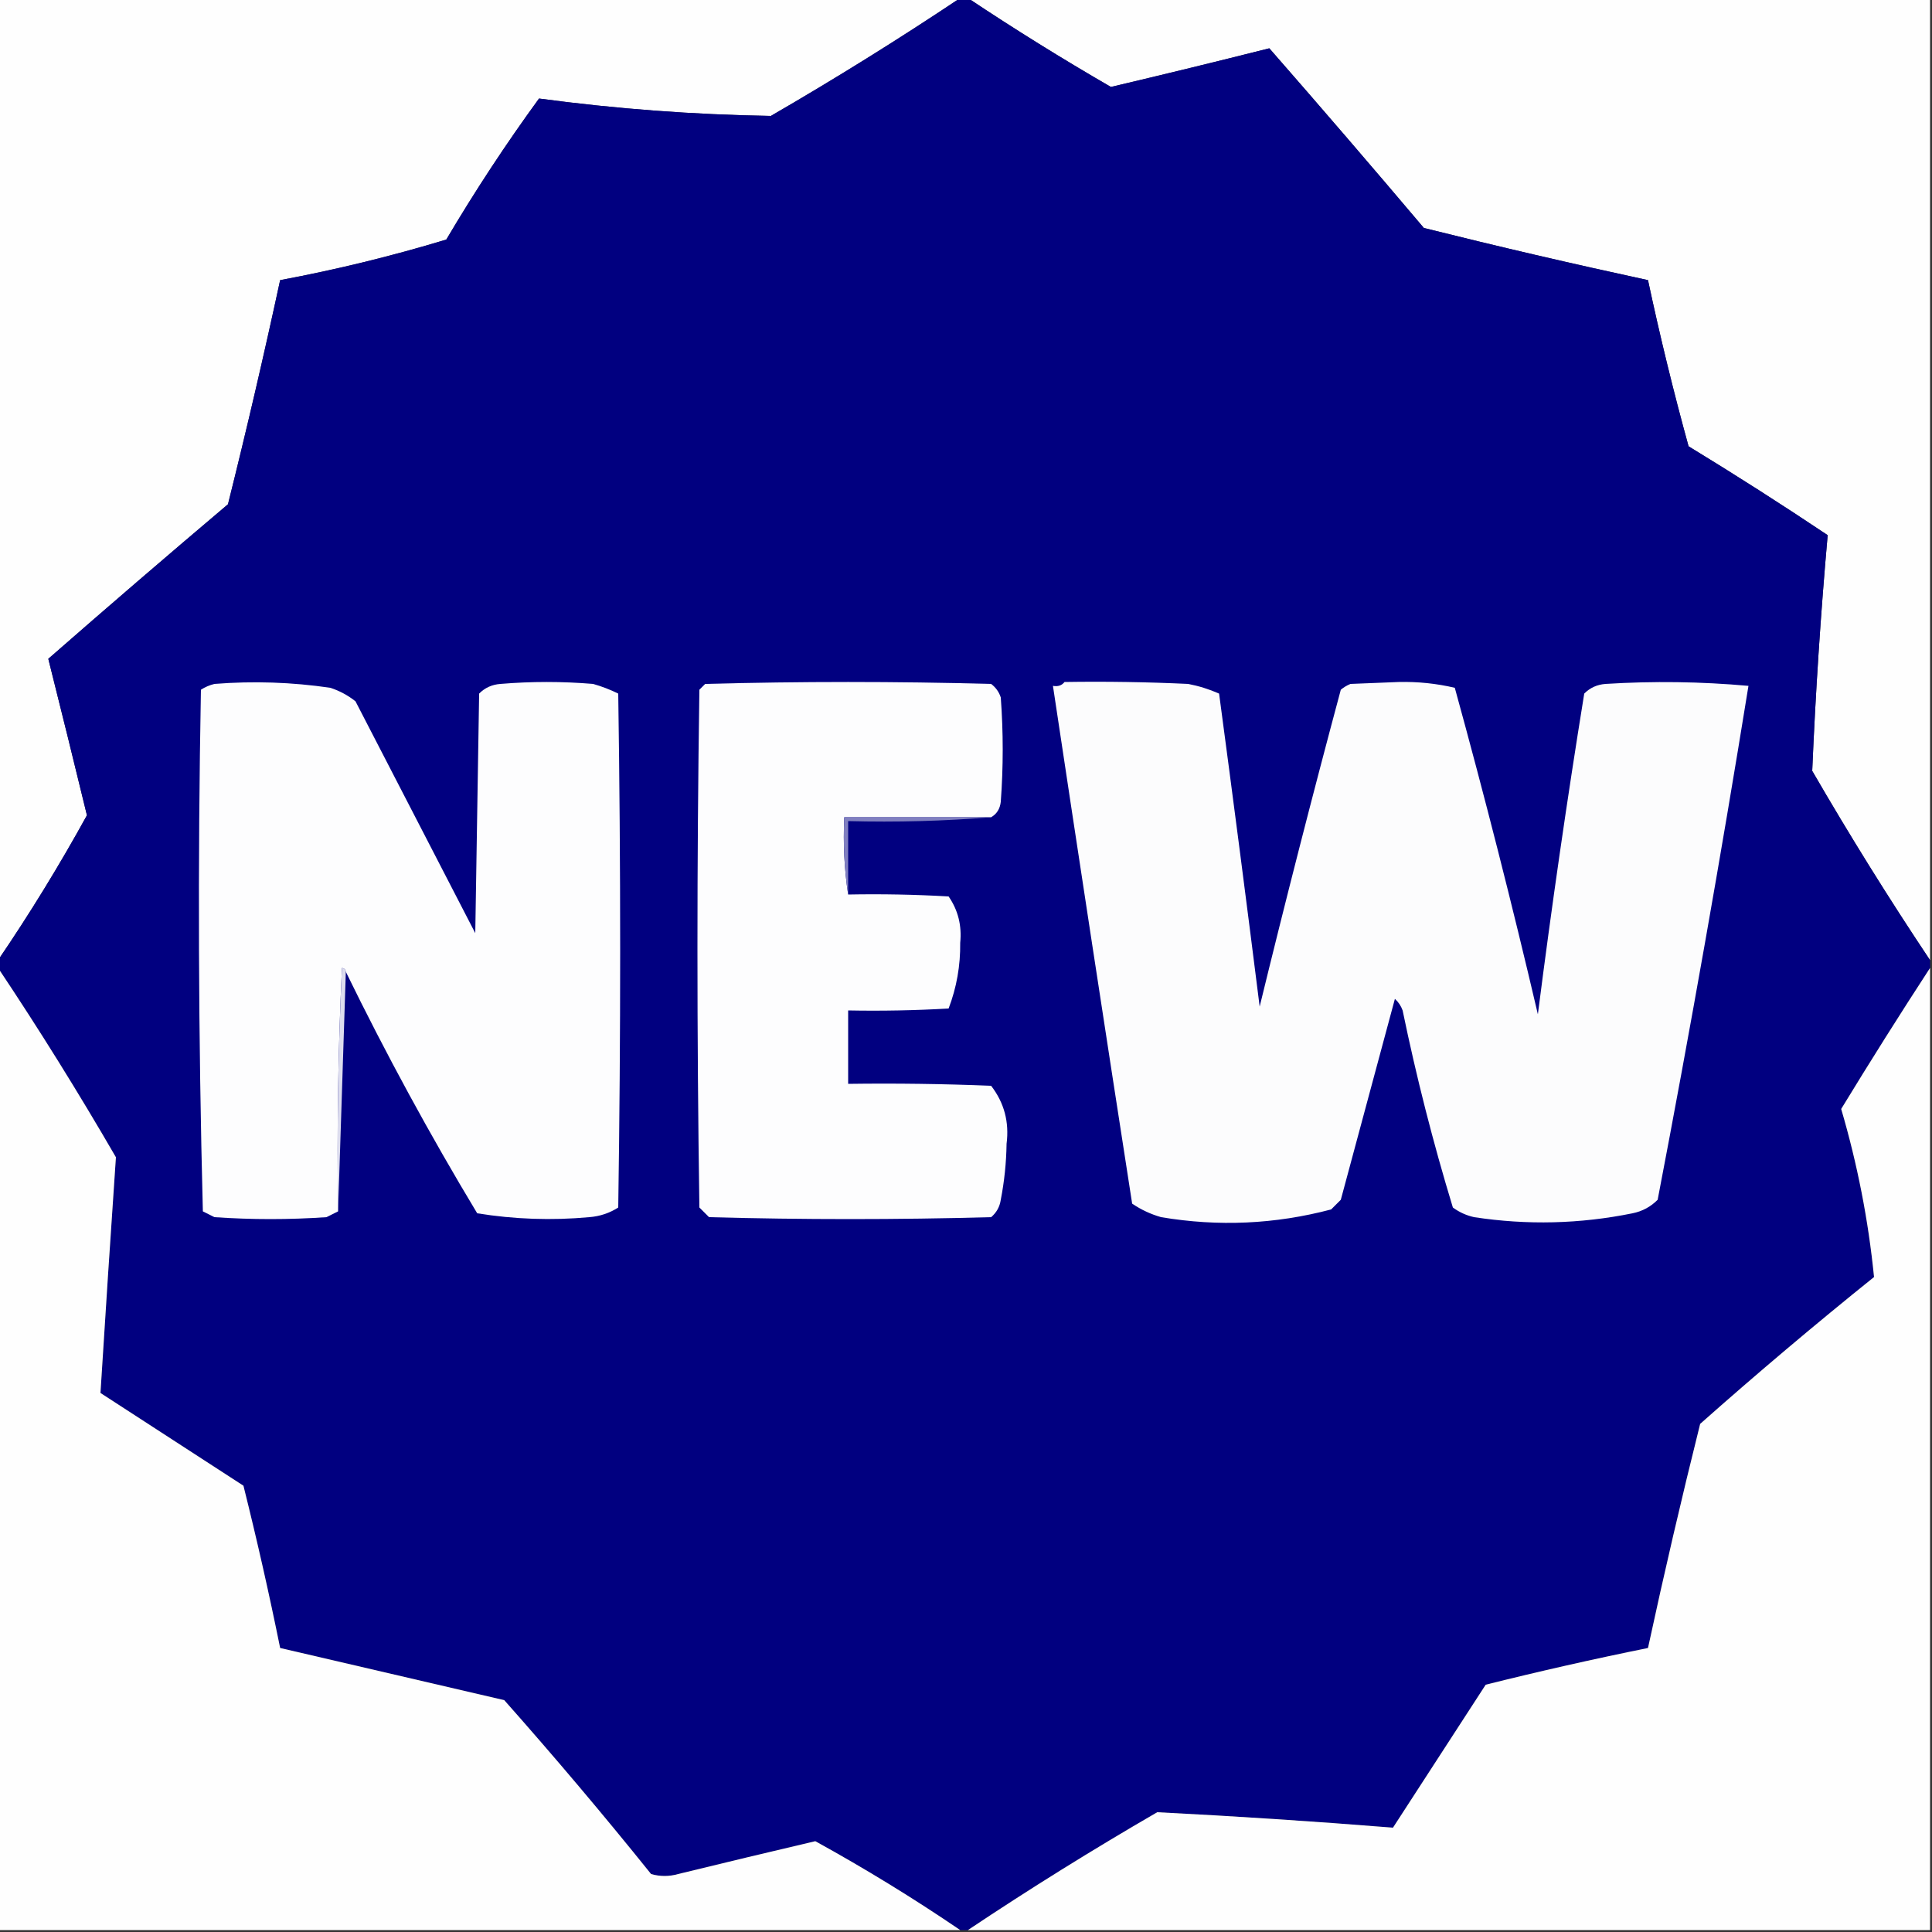
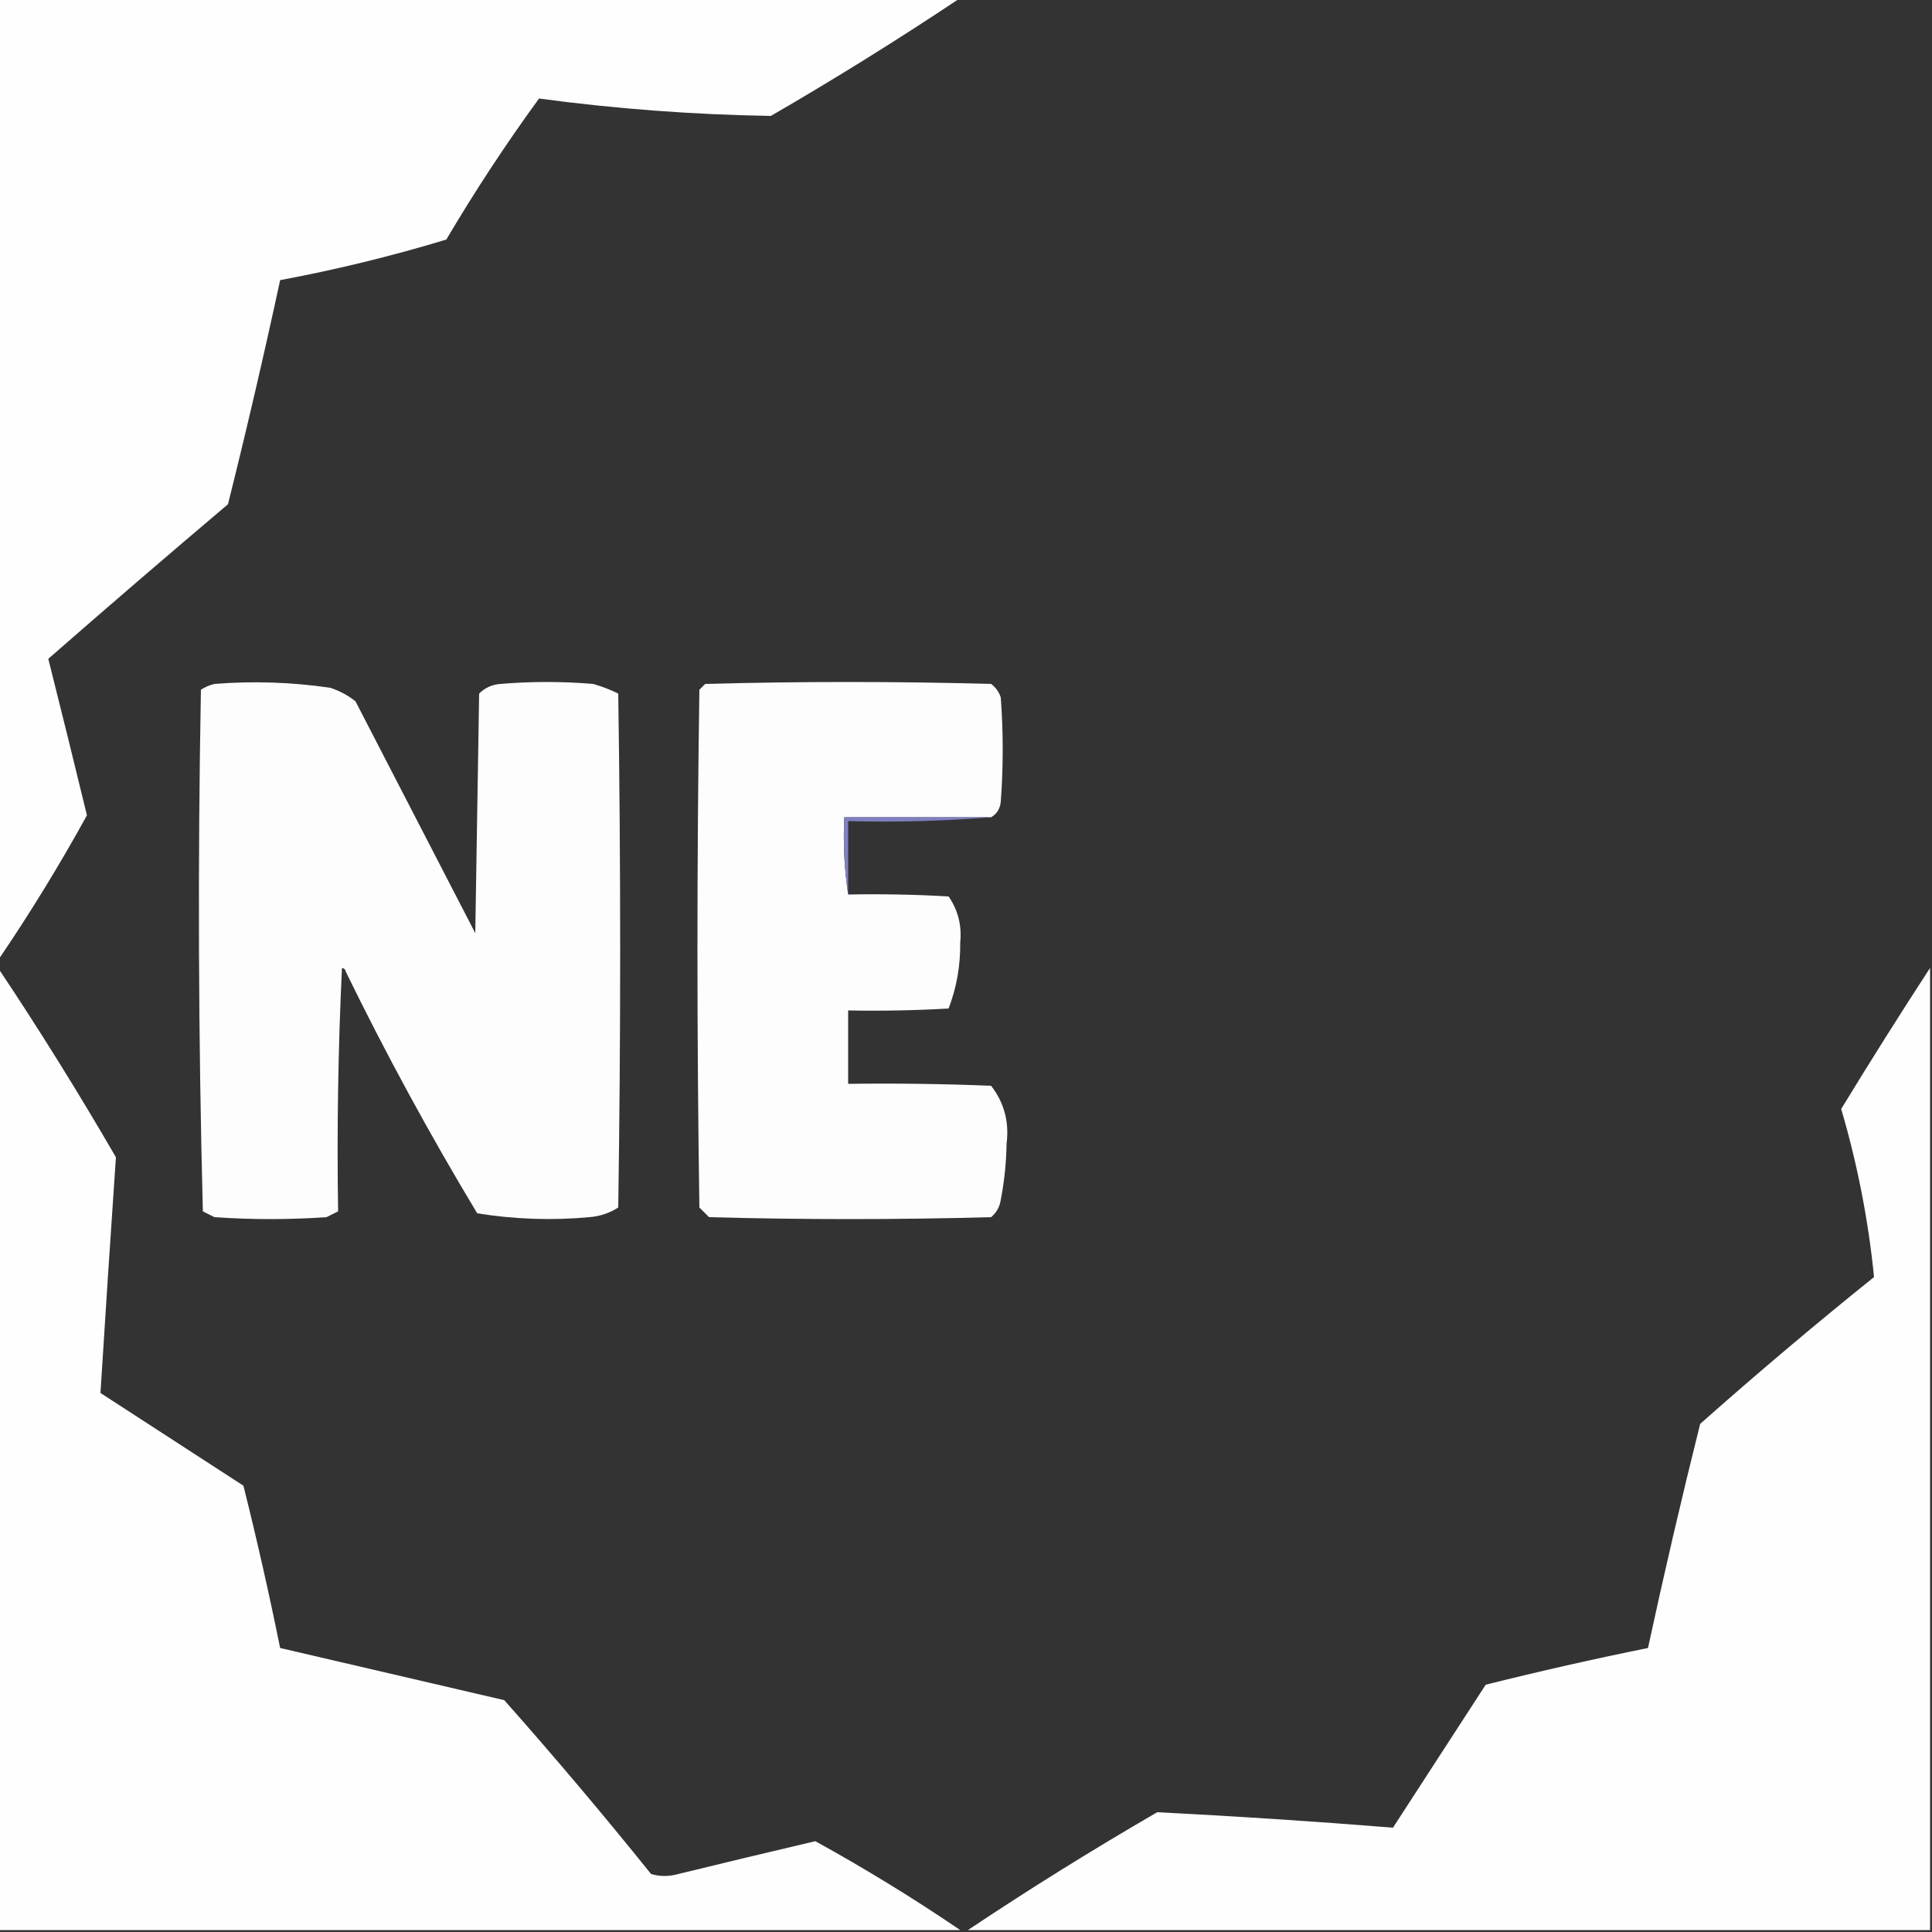
<svg xmlns="http://www.w3.org/2000/svg" version="1.1" width="500px" height="500px" style="shape-rendering:geometricPrecision; text-rendering:geometricPrecision; image-rendering:optimizeQuality; fill-rule:evenodd; clip-rule:evenodd">
  <rect width="100%" height="100%" fill="#333333" stroke="none" />
  <g>
    <path style="opacity:1" fill="#fefefe" d="M -0.5,-0.5 C 82.5,-0.5 165.5,-0.5 248.5,-0.5C 232.567,10.143 216.233,20.309 199.5,30C 179.409,29.674 159.409,28.174 139.5,25.5C 130.944,37.238 122.944,49.404 115.5,62C 101.338,66.291 87.005,69.791 72.5,72.5C 68.316,91.889 63.816,111.222 59,130.5C 43.367,143.725 27.866,157.058 12.5,170.5C 15.885,183.971 19.219,197.471 22.5,211C 15.383,223.926 7.716,236.426 -0.5,248.5C -0.5,165.5 -0.5,82.5 -0.5,-0.5 Z" />
  </g>
  <g>
-     <path style="opacity:1" fill="#fefefe" d="M 250.5,-0.5 C 333.5,-0.5 416.5,-0.5 499.5,-0.5C 499.5,82.5 499.5,165.5 499.5,248.5C 488.857,232.567 478.691,216.233 469,199.5C 469.864,179.127 471.197,158.793 473,138.5C 461.169,130.584 449.169,122.917 437,115.5C 433.072,101.256 429.572,86.923 426.5,72.5C 407.106,68.314 387.773,63.814 368.5,59C 355.275,43.367 341.942,27.866 328.5,12.5C 314.87,15.939 301.203,19.273 287.5,22.5C 274.885,15.205 262.552,7.538 250.5,-0.5 Z" />
-   </g>
+     </g>
  <g>
-     <path style="opacity:1" fill="#010080" d="M 248.5,-0.5 C 249.167,-0.5 249.833,-0.5 250.5,-0.5C 262.552,7.538 274.885,15.205 287.5,22.5C 301.203,19.273 314.87,15.939 328.5,12.5C 341.942,27.866 355.275,43.367 368.5,59C 387.773,63.814 407.106,68.314 426.5,72.5C 429.572,86.923 433.072,101.256 437,115.5C 449.169,122.917 461.169,130.584 473,138.5C 471.197,158.793 469.864,179.127 469,199.5C 478.691,216.233 488.857,232.567 499.5,248.5C 499.5,249.167 499.5,249.833 499.5,250.5C 491.681,262.504 484.014,274.67 476.5,287C 480.699,301.286 483.532,315.786 485,330.5C 469.707,342.791 454.707,355.458 440,368.5C 435.184,387.778 430.684,407.111 426.5,426.5C 412.444,429.347 398.444,432.514 384.5,436C 376.5,448.333 368.5,460.667 360.5,473C 340.196,471.367 319.862,470.033 299.5,469C 282.767,478.691 266.433,488.857 250.5,499.5C 249.833,499.5 249.167,499.5 248.5,499.5C 236.426,491.284 223.926,483.617 211,476.5C 199.15,479.28 187.317,482.114 175.5,485C 173.167,485.667 170.833,485.667 168.5,485C 156.209,469.707 143.542,454.707 130.5,440C 111.146,435.495 91.813,430.995 72.5,426.5C 69.653,412.444 66.487,398.444 63,384.5C 50.667,376.5 38.333,368.5 26,360.5C 27.273,340.161 28.607,319.828 30,299.5C 20.309,282.767 10.143,266.433 -0.5,250.5C -0.5,249.833 -0.5,249.167 -0.5,248.5C 7.716,236.426 15.383,223.926 22.5,211C 19.219,197.471 15.885,183.971 12.5,170.5C 27.866,157.058 43.367,143.725 59,130.5C 63.816,111.222 68.316,91.889 72.5,72.5C 87.005,69.791 101.338,66.291 115.5,62C 122.944,49.404 130.944,37.238 139.5,25.5C 159.409,28.174 179.409,29.674 199.5,30C 216.233,20.309 232.567,10.143 248.5,-0.5 Z" />
-   </g>
+     </g>
  <g>
    <path style="opacity:1" fill="#fdfdfe" d="M 89.5,251.5 C 89.44,250.957 89.107,250.624 88.5,250.5C 87.5,271.489 87.167,292.489 87.5,313.5C 86.527,313.987 85.527,314.487 84.5,315C 74.833,315.667 65.167,315.667 55.5,315C 54.5,314.5 53.5,314 52.5,313.5C 51.333,268.504 51.167,223.504 52,178.5C 53.067,177.809 54.234,177.309 55.5,177C 65.54,176.205 75.54,176.538 85.5,178C 87.901,178.795 90.068,179.962 92,181.5C 102.333,201.5 112.667,221.5 123,241.5C 123.333,220.833 123.667,200.167 124,179.5C 125.491,177.996 127.324,177.163 129.5,177C 137.5,176.333 145.5,176.333 153.5,177C 155.762,177.642 157.929,178.475 160,179.5C 160.667,223.833 160.667,268.167 160,312.5C 157.734,313.956 155.234,314.79 152.5,315C 142.772,315.891 133.106,315.557 123.5,314C 111.252,293.672 99.919,272.839 89.5,251.5 Z" />
  </g>
  <g>
-     <path style="opacity:1" fill="#fcfcfd" d="M 275.5,176.5 C 286.172,176.333 296.839,176.5 307.5,177C 310.264,177.532 312.93,178.366 315.5,179.5C 319.109,206.482 322.609,233.482 326,260.5C 332.691,233.07 339.691,205.737 347,178.5C 347.75,177.874 348.584,177.374 349.5,177C 353.667,176.833 357.833,176.667 362,176.5C 366.944,176.388 371.777,176.888 376.5,178C 384.191,205.929 391.358,234.095 398,262.5C 401.539,234.728 405.539,207.062 410,179.5C 411.491,177.996 413.324,177.163 415.5,177C 427.866,176.227 440.2,176.393 452.5,177.5C 445.317,221.932 437.483,266.266 429,310.5C 427.2,312.317 425.034,313.484 422.5,314C 408.885,316.764 395.218,317.098 381.5,315C 379.481,314.55 377.648,313.717 376,312.5C 370.886,295.712 366.553,278.712 363,261.5C 362.581,260.328 361.915,259.328 361,258.5C 356.333,275.833 351.667,293.167 347,310.5C 346.167,311.333 345.333,312.167 344.5,313C 329.995,316.834 315.328,317.5 300.5,315C 297.804,314.235 295.304,313.068 293,311.5C 286.056,266.836 279.222,222.169 272.5,177.5C 273.791,177.737 274.791,177.404 275.5,176.5 Z" />
-   </g>
+     </g>
  <g>
    <path style="opacity:1" fill="#fdfdfe" d="M 256.5,211.5 C 243.833,211.5 231.167,211.5 218.5,211.5C 218.176,218.354 218.509,225.021 219.5,231.5C 228.173,231.334 236.84,231.5 245.5,232C 247.95,235.557 248.95,239.557 248.5,244C 248.573,249.896 247.573,255.563 245.5,261C 236.84,261.5 228.173,261.666 219.5,261.5C 219.5,267.833 219.5,274.167 219.5,280.5C 231.838,280.333 244.171,280.5 256.5,281C 259.888,285.386 261.221,290.386 260.5,296C 260.429,300.88 259.929,305.713 259,310.5C 258.727,312.329 257.893,313.829 256.5,315C 232.167,315.667 207.833,315.667 183.5,315C 182.667,314.167 181.833,313.333 181,312.5C 180.333,267.833 180.333,223.167 181,178.5C 181.5,178 182,177.5 182.5,177C 207.167,176.333 231.833,176.333 256.5,177C 257.701,177.903 258.535,179.069 259,180.5C 259.667,189.5 259.667,198.5 259,207.5C 258.8,209.32 257.966,210.653 256.5,211.5 Z" />
  </g>
  <g>
    <path style="opacity:1" fill="#807fc0" d="M 256.5,211.5 C 244.345,212.495 232.011,212.829 219.5,212.5C 219.5,218.833 219.5,225.167 219.5,231.5C 218.509,225.021 218.176,218.354 218.5,211.5C 231.167,211.5 243.833,211.5 256.5,211.5 Z" />
  </g>
  <g>
    <path style="opacity:1" fill="#fefefe" d="M -0.5,250.5 C 10.143,266.433 20.309,282.767 30,299.5C 28.607,319.828 27.273,340.161 26,360.5C 38.333,368.5 50.667,376.5 63,384.5C 66.487,398.444 69.653,412.444 72.5,426.5C 91.813,430.995 111.146,435.495 130.5,440C 143.542,454.707 156.209,469.707 168.5,485C 170.833,485.667 173.167,485.667 175.5,485C 187.317,482.114 199.15,479.28 211,476.5C 223.926,483.617 236.426,491.284 248.5,499.5C 165.5,499.5 82.5,499.5 -0.5,499.5C -0.5,416.5 -0.5,333.5 -0.5,250.5 Z" />
  </g>
  <g>
-     <path style="opacity:1" fill="#dcdcee" d="M 89.5,251.5 C 88.833,272.167 88.167,292.833 87.5,313.5C 87.167,292.489 87.5,271.489 88.5,250.5C 89.107,250.624 89.44,250.957 89.5,251.5 Z" />
-   </g>
+     </g>
  <g>
    <path style="opacity:1" fill="#fefefe" d="M 499.5,250.5 C 499.5,333.5 499.5,416.5 499.5,499.5C 416.5,499.5 333.5,499.5 250.5,499.5C 266.433,488.857 282.767,478.691 299.5,469C 319.862,470.033 340.196,471.367 360.5,473C 368.5,460.667 376.5,448.333 384.5,436C 398.444,432.514 412.444,429.347 426.5,426.5C 430.684,407.111 435.184,387.778 440,368.5C 454.707,355.458 469.707,342.791 485,330.5C 483.532,315.786 480.699,301.286 476.5,287C 484.014,274.67 491.681,262.504 499.5,250.5 Z" />
  </g>
</svg>